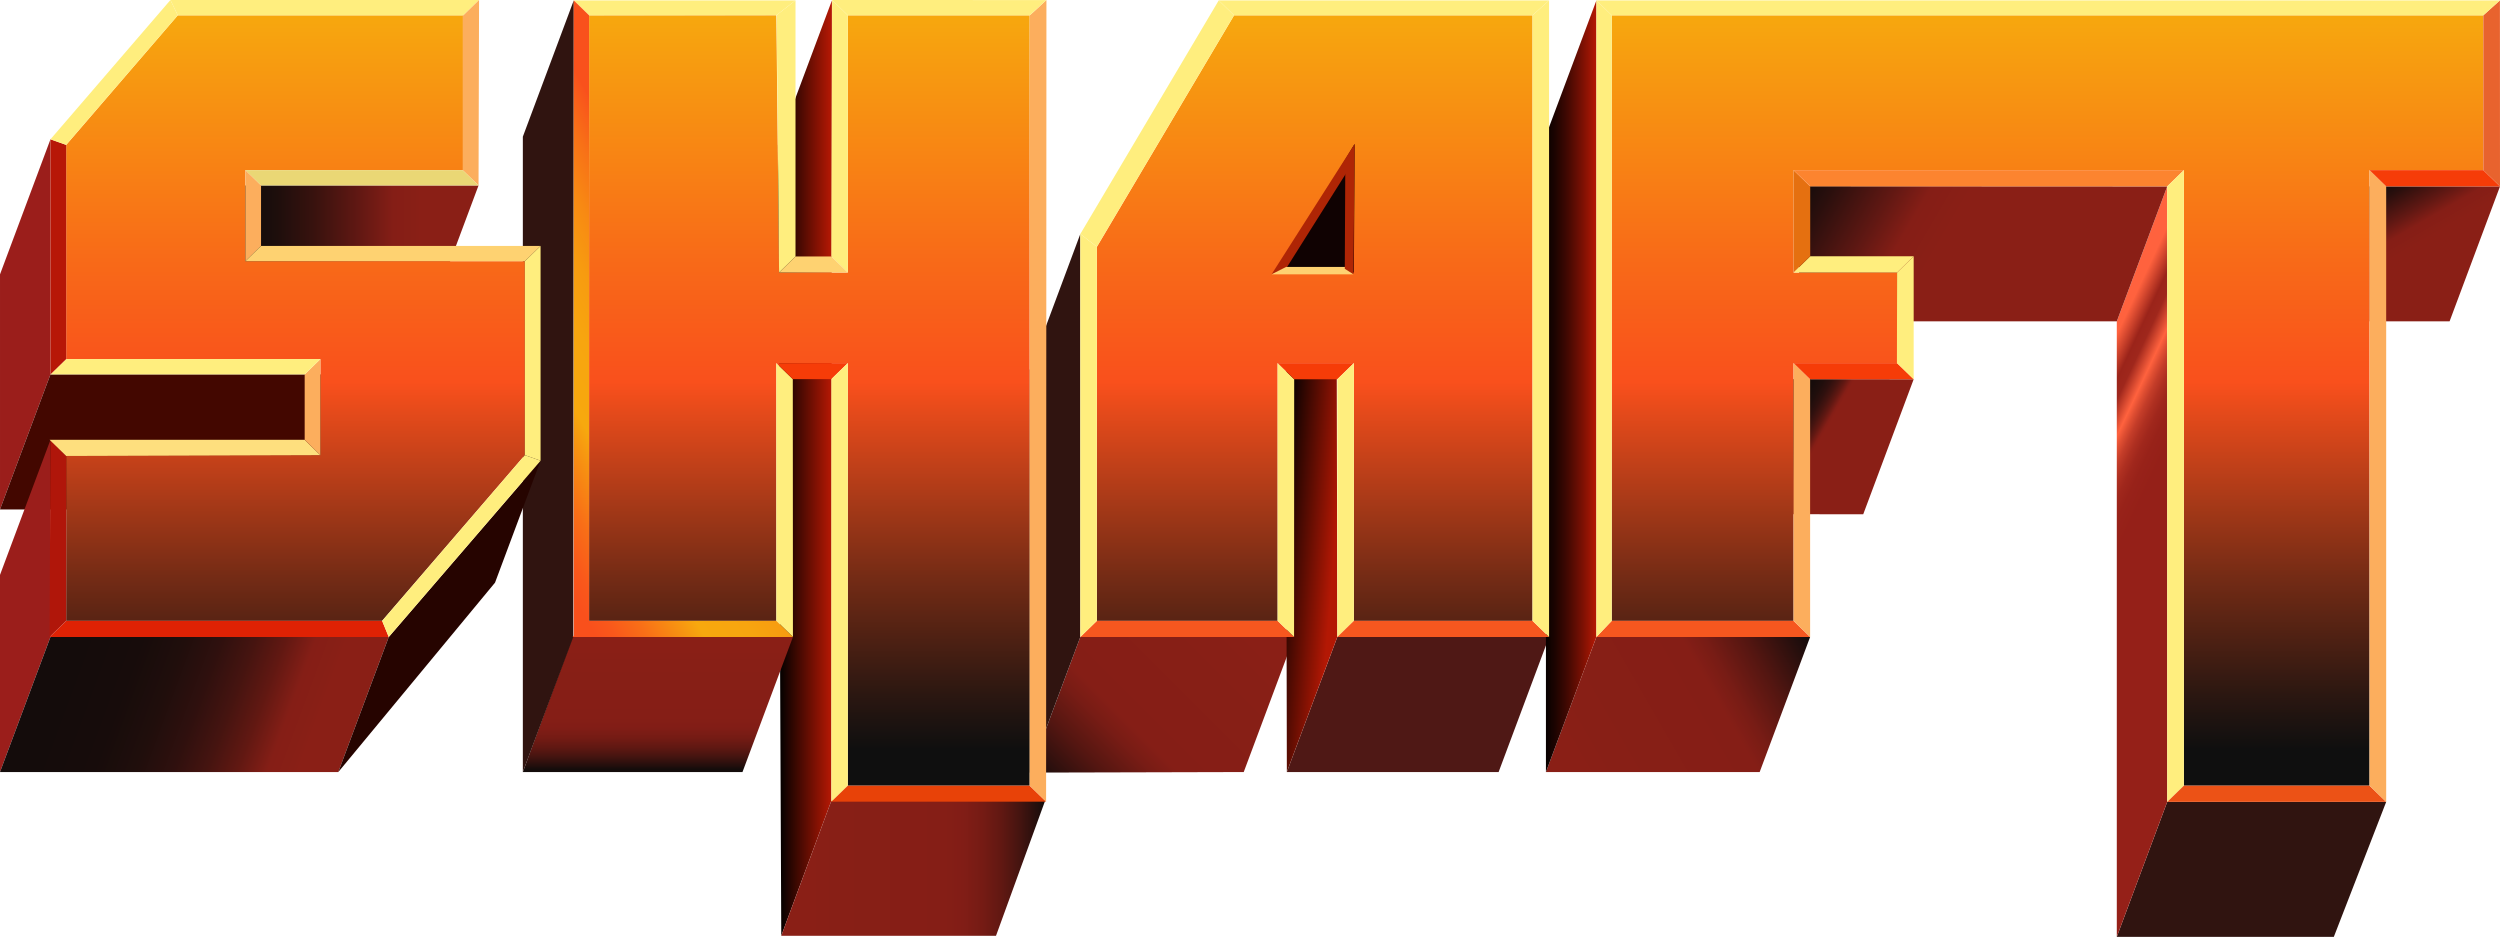
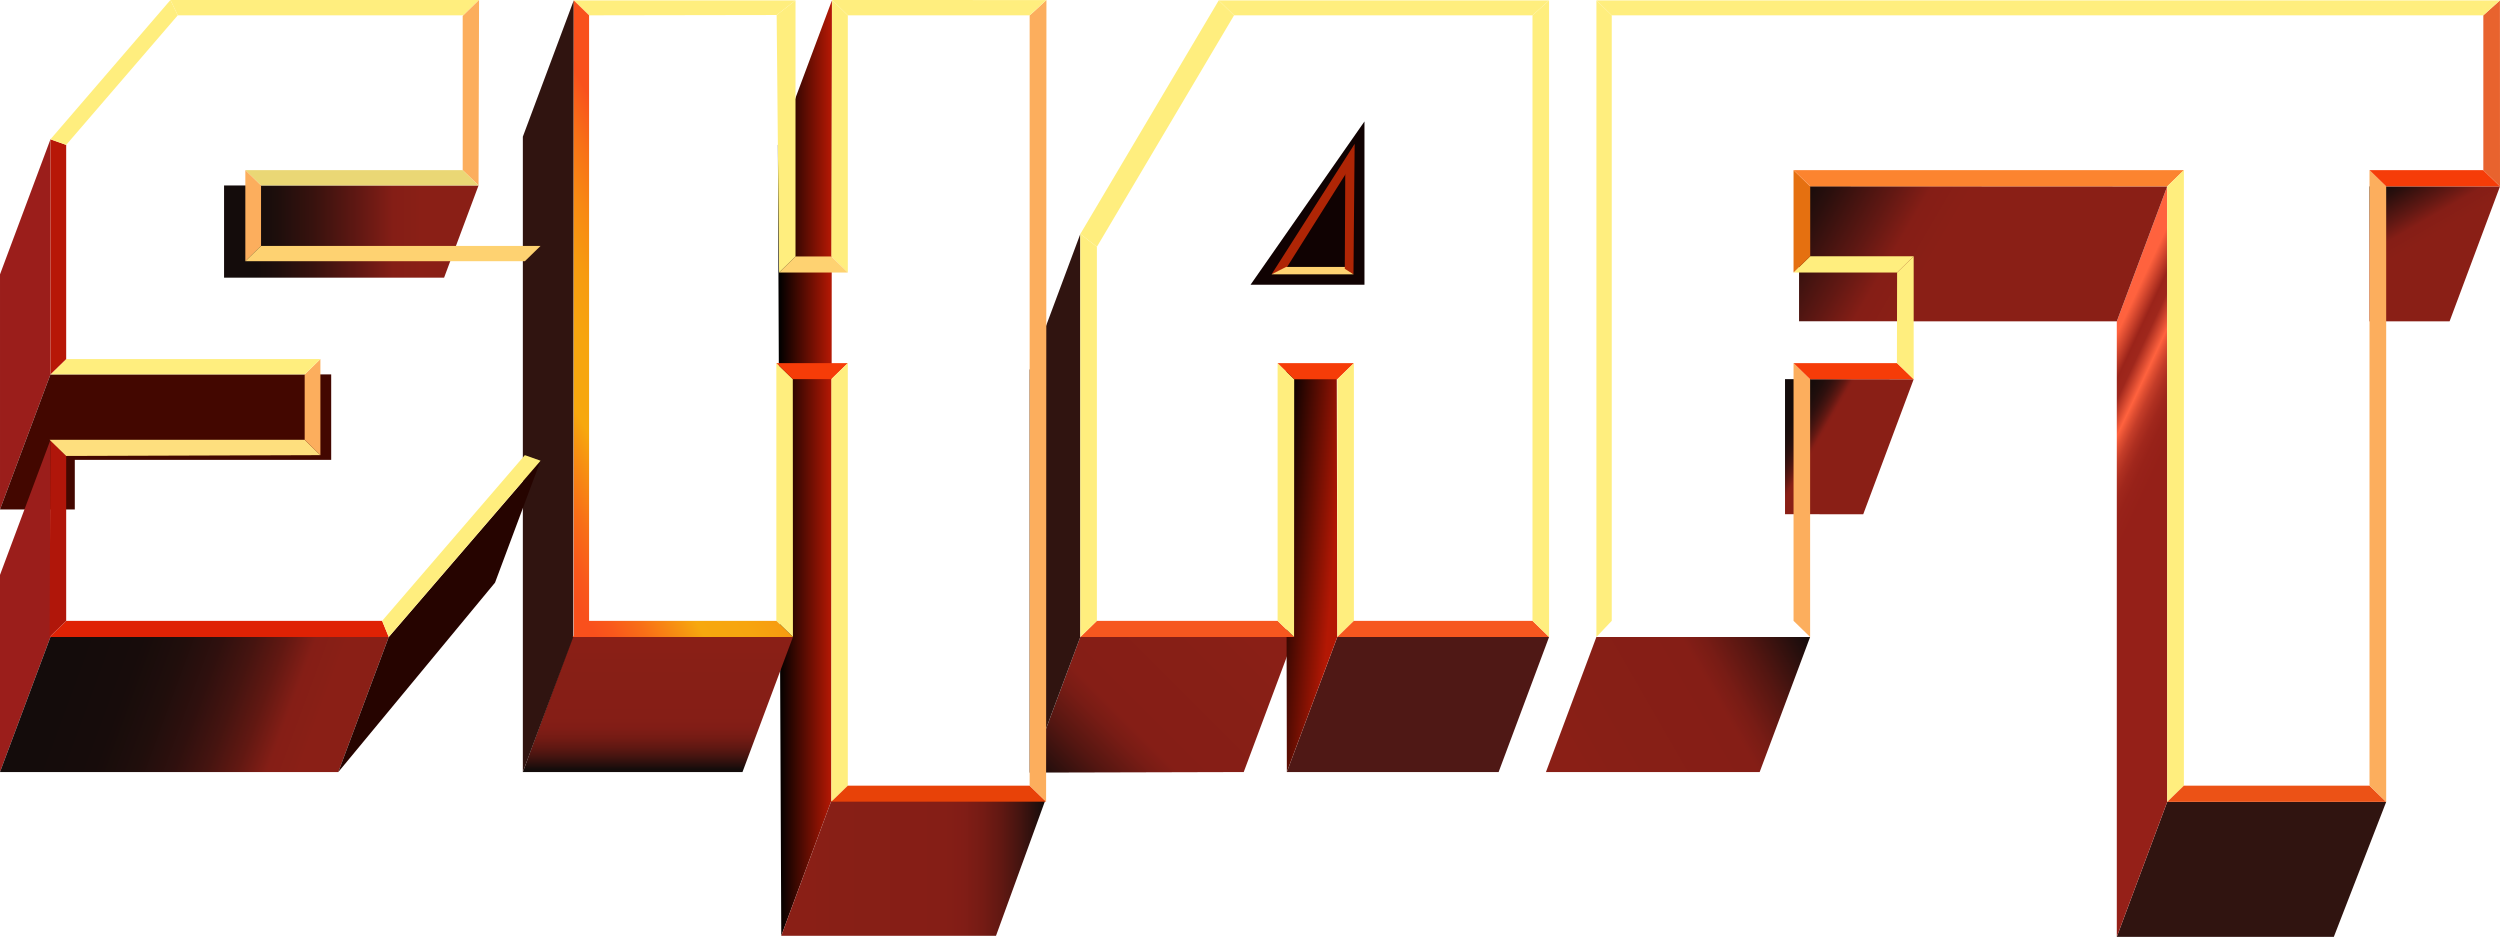
<svg xmlns="http://www.w3.org/2000/svg" xmlns:xlink="http://www.w3.org/1999/xlink" version="1.1" id="Layer_1" x="0px" y="0px" width="1000px" height="374.744px" viewBox="0 0 1000 374.744" enable-background="new 0 0 1000 374.744" xml:space="preserve">
  <g>
    <g>
      <defs>
        <polygon id="SVGID_1_" points="332.76,0.198 332.546,320.29 312.507,374.313 311.15,58.045    " />
      </defs>
      <clipPath id="SVGID_2_">
        <use xlink:href="#SVGID_1_" overflow="visible" />
      </clipPath>
      <linearGradient id="SVGID_3_" gradientUnits="userSpaceOnUse" x1="-633.785" y1="761.958" x2="-633.306" y2="761.958" gradientTransform="matrix(-43.307 0 0 -43.307 -27114.816 33185.426)">
        <stop offset="0" style="stop-color:#B31804" />
        <stop offset="1" style="stop-color:#000000" />
      </linearGradient>
      <rect x="311.15" y="0.198" clip-path="url(#SVGID_2_)" fill="url(#SVGID_3_)" width="21.61" height="374.114" />
    </g>
    <g>
      <defs>
        <polygon id="SVGID_4_" points="228.999,254.798 317.173,254.798 296.991,308.819 209.138,308.819    " />
      </defs>
      <clipPath id="SVGID_5_">
        <use xlink:href="#SVGID_4_" overflow="visible" />
      </clipPath>
      <linearGradient id="SVGID_6_" gradientUnits="userSpaceOnUse" x1="-631.068" y1="762.144" x2="-630.589" y2="762.144" gradientTransform="matrix(0 112.721 112.721 0 -85646.07 71389.133)">
        <stop offset="0" style="stop-color:#8A1F16" />
        <stop offset="0.106" style="stop-color:#8A1F16" />
        <stop offset="0.205" style="stop-color:#881F16" />
        <stop offset="0.618" style="stop-color:#851E16" />
        <stop offset="0.689" style="stop-color:#811D16" />
        <stop offset="0.76" style="stop-color:#751B14" />
        <stop offset="0.832" style="stop-color:#611812" />
        <stop offset="0.904" style="stop-color:#441410" />
        <stop offset="0.976" style="stop-color:#200E0C" />
        <stop offset="0.996" style="stop-color:#140C0B" />
        <stop offset="1" style="stop-color:#140C0B" />
      </linearGradient>
      <rect x="209.138" y="254.798" clip-path="url(#SVGID_5_)" fill="url(#SVGID_6_)" width="108.035" height="54.021" />
    </g>
    <polygon fill="#301410" points="229.503,0.157 229.319,254.798 209.137,308.819 209.137,54.67  " />
    <g>
      <defs>
        <polygon id="SVGID_7_" points="332.545,320.29 418.048,320.29 398.401,374.313 312.506,374.313    " />
      </defs>
      <clipPath id="SVGID_8_">
        <use xlink:href="#SVGID_7_" overflow="visible" />
      </clipPath>
      <linearGradient id="SVGID_9_" gradientUnits="userSpaceOnUse" x1="-628.696" y1="761.073" x2="-628.217" y2="761.073" gradientTransform="matrix(220.22 0 0 -220.22 138764.141 167950.688)">
        <stop offset="0" style="stop-color:#8A1F16" />
        <stop offset="0.106" style="stop-color:#8A1F16" />
        <stop offset="0.205" style="stop-color:#881F16" />
        <stop offset="0.618" style="stop-color:#851E16" />
        <stop offset="0.689" style="stop-color:#811D16" />
        <stop offset="0.76" style="stop-color:#751B14" />
        <stop offset="0.832" style="stop-color:#611812" />
        <stop offset="0.904" style="stop-color:#441410" />
        <stop offset="0.976" style="stop-color:#200E0C" />
        <stop offset="0.996" style="stop-color:#140C0B" />
        <stop offset="1" style="stop-color:#140C0B" />
      </linearGradient>
      <rect x="312.506" y="320.29" clip-path="url(#SVGID_8_)" fill="url(#SVGID_9_)" width="105.542" height="54.022" />
    </g>
    <g>
      <defs>
        <polygon id="SVGID_10_" points="432.124,254.794 517.674,254.794 497.491,308.819 411.859,309.04    " />
      </defs>
      <clipPath id="SVGID_11_">
        <use xlink:href="#SVGID_10_" overflow="visible" />
      </clipPath>
      <linearGradient id="SVGID_12_" gradientUnits="userSpaceOnUse" x1="-630.044" y1="759.405" x2="-629.564" y2="759.405" gradientTransform="matrix(-166.989 166.989 166.989 166.989 -231518.484 -21359.902)">
        <stop offset="0" style="stop-color:#8A1F16" />
        <stop offset="0.106" style="stop-color:#8A1F16" />
        <stop offset="0.205" style="stop-color:#881F16" />
        <stop offset="0.618" style="stop-color:#851E16" />
        <stop offset="0.684" style="stop-color:#781C15" />
        <stop offset="0.806" style="stop-color:#541611" />
        <stop offset="0.971" style="stop-color:#1B0D0C" />
        <stop offset="0.99" style="stop-color:#140C0B" />
        <stop offset="1" style="stop-color:#140C0B" />
      </linearGradient>
      <polygon clip-path="url(#SVGID_11_)" fill="url(#SVGID_12_)" points="544.797,281.917 464.766,361.947 384.736,281.917     464.766,201.887   " />
    </g>
    <polygon fill="#4F1815" points="534.925,254.794 619.629,254.794 599.446,308.819 514.741,308.819  " />
    <polygon fill="#301410" points="432.125,93.595 432.125,254.794 411.859,309.04 411.859,147.956  " />
    <g>
      <defs>
        <polygon id="SVGID_13_" points="534.699,147.378 534.923,254.794 514.739,308.819 514.434,148.544    " />
      </defs>
      <clipPath id="SVGID_14_">
        <use xlink:href="#SVGID_13_" overflow="visible" />
      </clipPath>
      <linearGradient id="SVGID_15_" gradientUnits="userSpaceOnUse" x1="-628.638" y1="762.544" x2="-628.159" y2="762.544" gradientTransform="matrix(-49.229 -4.078 4.078 -49.229 -33523.812 35203.957)">
        <stop offset="0" style="stop-color:#B31804" />
        <stop offset="1" style="stop-color:#000000" />
      </linearGradient>
      <polygon clip-path="url(#SVGID_14_)" fill="url(#SVGID_15_)" points="548.206,148.479 514.573,145.692 501.149,307.719     534.783,310.506   " />
    </g>
    <polygon fill="#100202" points="545.788,48.582 500.224,113.885 545.788,113.885  " />
    <g>
      <defs>
        <polygon id="SVGID_16_" points="638.558,254.794 724.049,254.794 703.865,308.819 618.374,308.819    " />
      </defs>
      <clipPath id="SVGID_17_">
        <use xlink:href="#SVGID_16_" overflow="visible" />
      </clipPath>
      <linearGradient id="SVGID_18_" gradientUnits="userSpaceOnUse" x1="-629.622" y1="760.926" x2="-629.142" y2="760.926" gradientTransform="matrix(214.185 -123.66 -123.66 -214.185 229571.797 85431.938)">
        <stop offset="0" style="stop-color:#8A1F16" />
        <stop offset="0.106" style="stop-color:#8A1F16" />
        <stop offset="0.205" style="stop-color:#881F16" />
        <stop offset="0.618" style="stop-color:#851E16" />
        <stop offset="0.684" style="stop-color:#781C15" />
        <stop offset="0.806" style="stop-color:#541611" />
        <stop offset="0.971" style="stop-color:#1B0D0C" />
        <stop offset="0.99" style="stop-color:#140C0B" />
        <stop offset="1" style="stop-color:#140C0B" />
      </linearGradient>
      <polygon clip-path="url(#SVGID_17_)" fill="url(#SVGID_18_)" points="594.98,268.3 697.63,209.035 747.442,295.313     644.793,354.578   " />
    </g>
    <g>
      <defs>
        <polygon id="SVGID_19_" points="638.567,0.157 638.558,254.794 618.374,308.819 618.374,54.21    " />
      </defs>
      <clipPath id="SVGID_20_">
        <use xlink:href="#SVGID_19_" overflow="visible" />
      </clipPath>
      <linearGradient id="SVGID_21_" gradientUnits="userSpaceOnUse" x1="-627.227" y1="760.733" x2="-626.747" y2="760.733" gradientTransform="matrix(-63.618 0 0 -63.618 -39264.664 48551.168)">
        <stop offset="0" style="stop-color:#B31804" />
        <stop offset="0.18" style="stop-color:#791003" />
        <stop offset="0.36" style="stop-color:#450902" />
        <stop offset="0.517" style="stop-color:#200401" />
        <stop offset="0.643" style="stop-color:#090100" />
        <stop offset="0.723" style="stop-color:#010000" />
        <stop offset="1" style="stop-color:#000000" />
      </linearGradient>
-       <rect x="618.374" y="0.157" clip-path="url(#SVGID_20_)" fill="url(#SVGID_21_)" width="20.193" height="308.662" />
    </g>
    <polygon fill="#301410" points="866.886,320.76 954.473,320.76 933.532,374.744 846.718,374.744  " />
    <g>
      <defs>
        <polygon id="SVGID_22_" points="866.886,74.558 866.886,320.76 846.718,374.744 846.718,128.543    " />
      </defs>
      <clipPath id="SVGID_23_">
        <use xlink:href="#SVGID_22_" overflow="visible" />
      </clipPath>
      <linearGradient id="SVGID_24_" gradientUnits="userSpaceOnUse" x1="-627.554" y1="760.073" x2="-627.075" y2="760.073" gradientTransform="matrix(-205.345 -95.754 -95.754 205.345 -55178.852 -215920.172)">
        <stop offset="0" style="stop-color:#952018" />
        <stop offset="0.208" style="stop-color:#952018" />
        <stop offset="0.6" style="stop-color:#952018" />
        <stop offset="0.652" style="stop-color:#982219" />
        <stop offset="0.685" style="stop-color:#A0271C" />
        <stop offset="0.713" style="stop-color:#AF3021" />
        <stop offset="0.739" style="stop-color:#C43D29" />
        <stop offset="0.761" style="stop-color:#DF4E32" />
        <stop offset="0.783" style="stop-color:#FF623E" />
        <stop offset="0.84" style="stop-color:#9F271C" />
        <stop offset="0.872" style="stop-color:#9B241A" />
        <stop offset="0.942" style="stop-color:#FF623E" />
        <stop offset="1" style="stop-color:#FF623E" />
      </linearGradient>
      <polygon clip-path="url(#SVGID_23_)" fill="url(#SVGID_24_)" points="863.284,382.47 731.739,321.129 850.32,66.833     981.864,128.173   " />
    </g>
    <g>
      <defs>
        <polygon id="SVGID_25_" points="719.618,74.483 866.886,74.558 846.718,128.543 719.618,128.508    " />
      </defs>
      <clipPath id="SVGID_26_">
        <use xlink:href="#SVGID_25_" overflow="visible" />
      </clipPath>
      <linearGradient id="SVGID_27_" gradientUnits="userSpaceOnUse" x1="-628.424" y1="760.44" x2="-627.945" y2="760.44" gradientTransform="matrix(-247.747 -143.037 -143.037 247.747 -46074.258 -278153.188)">
        <stop offset="0" style="stop-color:#8A1F16" />
        <stop offset="0.461" style="stop-color:#8A1F16" />
        <stop offset="0.526" style="stop-color:#8A1F16" />
        <stop offset="0.544" style="stop-color:#8A1F16" />
        <stop offset="0.65" style="stop-color:#851E16" />
        <stop offset="0.743" style="stop-color:#611813" />
        <stop offset="0.9" style="stop-color:#2A0F0D" />
        <stop offset="0.976" style="stop-color:#140C0B" />
        <stop offset="1" style="stop-color:#140C0B" />
      </linearGradient>
      <polygon clip-path="url(#SVGID_26_)" fill="url(#SVGID_27_)" points="830.069,192.312 696.209,115.027 756.435,10.714     890.295,87.998   " />
    </g>
    <g>
      <defs>
        <polygon id="SVGID_28_" points="714.006,151.658 765.469,151.701 745.294,205.704 714.006,205.684    " />
      </defs>
      <clipPath id="SVGID_29_">
        <use xlink:href="#SVGID_28_" overflow="visible" />
      </clipPath>
      <linearGradient id="SVGID_30_" gradientUnits="userSpaceOnUse" x1="-627.072" y1="760.41" x2="-626.592" y2="760.41" gradientTransform="matrix(-97.796 -56.463 -56.463 97.796 -17634.842 -109583.672)">
        <stop offset="0" style="stop-color:#8A1F16" />
        <stop offset="0.461" style="stop-color:#8A1F16" />
        <stop offset="0.526" style="stop-color:#8A1F16" />
        <stop offset="0.544" style="stop-color:#8A1F16" />
        <stop offset="0.562" style="stop-color:#851E16" />
        <stop offset="0.564" style="stop-color:#831E16" />
        <stop offset="0.604" style="stop-color:#611812" />
        <stop offset="0.646" style="stop-color:#451410" />
        <stop offset="0.691" style="stop-color:#2F100E" />
        <stop offset="0.741" style="stop-color:#200E0C" />
        <stop offset="0.799" style="stop-color:#170C0B" />
        <stop offset="0.882" style="stop-color:#140C0B" />
        <stop offset="1" style="stop-color:#140C0B" />
      </linearGradient>
      <polygon clip-path="url(#SVGID_29_)" fill="url(#SVGID_30_)" points="752.604,227.989 690.603,192.193 726.872,129.374     788.872,165.17   " />
    </g>
    <g>
      <defs>
        <polygon id="SVGID_31_" points="947.804,74.558 1000,74.558 979.835,128.534 947.804,128.534    " />
      </defs>
      <clipPath id="SVGID_32_">
        <use xlink:href="#SVGID_31_" overflow="visible" />
      </clipPath>
      <linearGradient id="SVGID_33_" gradientUnits="userSpaceOnUse" x1="-627.444" y1="763.296" x2="-626.965" y2="763.296" gradientTransform="matrix(-65.478 -113.411 -113.411 65.478 46469.578 -121013.281)">
        <stop offset="0" style="stop-color:#8A1F16" />
        <stop offset="0.461" style="stop-color:#8A1F16" />
        <stop offset="0.526" style="stop-color:#8A1F16" />
        <stop offset="0.544" style="stop-color:#8A1F16" />
        <stop offset="0.65" style="stop-color:#851E16" />
        <stop offset="0.743" style="stop-color:#611813" />
        <stop offset="0.9" style="stop-color:#2A0F0D" />
        <stop offset="0.976" style="stop-color:#140C0B" />
        <stop offset="1" style="stop-color:#140C0B" />
      </linearGradient>
      <polygon clip-path="url(#SVGID_32_)" fill="url(#SVGID_33_)" points="960.854,151.136 924.432,88.052 986.951,51.956     1023.372,115.04   " />
    </g>
    <polygon fill="#9B1E1B" points="20.184,55.724 20.184,149.754 0.002,203.776 0.002,109.746  " />
    <polygon fill="#430700" points="20.184,149.754 0.002,203.776 29.919,203.776 29.919,183.944 132.476,183.944 132.476,149.754  " />
    <polygon fill="#9B1E1B" points="20.187,175.925 20.182,254.798 0,308.819 0,229.962  " />
    <g>
      <defs>
        <polygon id="SVGID_34_" points="20.184,254.798 155.5,254.798 135.318,308.819 0.002,308.819    " />
      </defs>
      <clipPath id="SVGID_35_">
        <use xlink:href="#SVGID_34_" overflow="visible" />
      </clipPath>
      <linearGradient id="SVGID_36_" gradientUnits="userSpaceOnUse" x1="-630.721" y1="758.602" x2="-630.242" y2="758.602" gradientTransform="matrix(-250.276 -91.093 -91.093 250.276 -88613.211 -247011.062)">
        <stop offset="0" style="stop-color:#8A1F16" />
        <stop offset="0.106" style="stop-color:#8A1F16" />
        <stop offset="0.124" style="stop-color:#881F16" />
        <stop offset="0.195" style="stop-color:#851E16" />
        <stop offset="0.2" style="stop-color:#831E16" />
        <stop offset="0.285" style="stop-color:#611812" />
        <stop offset="0.376" style="stop-color:#451410" />
        <stop offset="0.473" style="stop-color:#2F100E" />
        <stop offset="0.58" style="stop-color:#200E0C" />
        <stop offset="0.704" style="stop-color:#170C0B" />
        <stop offset="0.882" style="stop-color:#140C0B" />
        <stop offset="1" style="stop-color:#140C0B" />
      </linearGradient>
      <polygon clip-path="url(#SVGID_35_)" fill="url(#SVGID_36_)" points="137.311,358.795 -17.36,302.5 18.192,204.821     172.863,261.117   " />
    </g>
    <polygon fill="#260400" points="216.231,184.284 198.015,233.046 135.319,308.819 155.501,254.798  " />
    <g>
      <defs>
        <polygon id="SVGID_37_" points="191.413,74.186 177.637,111.06 89.624,111.06 89.624,74.186    " />
      </defs>
      <clipPath id="SVGID_38_">
        <use xlink:href="#SVGID_37_" overflow="visible" />
      </clipPath>
      <linearGradient id="SVGID_39_" gradientUnits="userSpaceOnUse" x1="-631.187" y1="759.931" x2="-630.708" y2="759.931" gradientTransform="matrix(-212.389 0 0 212.389 -133865.812 -161308.328)">
        <stop offset="0" style="stop-color:#8A1F16" />
        <stop offset="0.239" style="stop-color:#8A1F16" />
        <stop offset="0.259" style="stop-color:#881F16" />
        <stop offset="0.343" style="stop-color:#851E16" />
        <stop offset="0.475" style="stop-color:#621813" />
        <stop offset="0.656" style="stop-color:#38120E" />
        <stop offset="0.798" style="stop-color:#1E0E0C" />
        <stop offset="0.882" style="stop-color:#140C0B" />
        <stop offset="1" style="stop-color:#140C0B" />
      </linearGradient>
      <rect x="89.624" y="74.186" clip-path="url(#SVGID_38_)" fill="url(#SVGID_39_)" width="101.789" height="36.874" />
    </g>
    <g>
      <defs>
        <path id="SVGID_40_" d="M71.108,6.129L26.473,57.954v85.671h101.684v38.429H26.473v66.28h126.381l57.084-66.28v-77.562H98.122     V68.061h87.209V6.129H71.108z M235.631,6.129v242.205h74.906V145.241h28.587v169.021h72.735V6.129h-72.735v102.873h-27.5     L310.537,6.129H235.631z M493.625,6.129l-54.871,92.593v149.611h72.289V145.241h30.509v103.093h71.444V6.129H493.625z      M644.696,6.129v242.205h72.721V145.241h41.42v-36.239h-41.42V68.061h156.137v246.201h74.249V68.061h45.527V6.129H644.696z      M541.858,57.562l-0.306,51.44h-30.509L541.858,57.562z" />
      </defs>
      <clipPath id="SVGID_41_">
        <use xlink:href="#SVGID_40_" overflow="visible" />
      </clipPath>
      <linearGradient id="SVGID_42_" gradientUnits="userSpaceOnUse" x1="-629.45" y1="759.854" x2="-628.97" y2="759.854" gradientTransform="matrix(0 642.941 642.941 0 -488031.25 404705.5)">
        <stop offset="0" style="stop-color:#F7A80E" />
        <stop offset="0.321" style="stop-color:#F86A18" />
        <stop offset="0.48" style="stop-color:#F9501C" />
        <stop offset="0.513" style="stop-color:#E84B1B" />
        <stop offset="0.735" style="stop-color:#742B15" />
        <stop offset="0.888" style="stop-color:#2B1711" />
        <stop offset="0.959" style="stop-color:#0F0F0F" />
        <stop offset="1" style="stop-color:#0F0F0F" />
      </linearGradient>
-       <rect x="26.473" y="6.129" clip-path="url(#SVGID_41_)" fill="url(#SVGID_42_)" width="966.857" height="308.132" />
    </g>
    <polygon fill="#DF2204" points="26.473,248.334 19.839,254.798 155.499,254.798 152.854,248.334  " />
    <polygon fill="#B0160A" points="26.473,248.334 19.839,254.798 20.182,175.925 26.473,182.377  " />
    <polygon fill="#FEDF7E" points="26.473,182.388 19.839,175.924 121.866,175.924 128.157,182.054  " />
    <polygon fill="#FCAE5D" points="128.159,182.054 121.868,175.925 121.868,149.755 128.159,143.626  " />
    <polygon fill="#FFEE7E" points="26.473,143.626 20.182,149.755 121.866,149.755 128.157,143.626  " />
    <polygon fill="#B71707" points="26.473,143.626 20.182,149.755 20.182,55.724 26.473,57.955  " />
    <polygon fill="#FFEE7E" points="26.473,57.955 20.182,55.724 68.175,0 71.108,6.129  " />
    <polygon fill="#FFEE7E" points="68.176,0 71.104,6.124 185.333,6.129 191.624,0  " />
    <polygon fill="#FCAE5D" points="191.416,74.186 185.079,68.064 185.075,6.382 191.625,0  " />
    <polygon fill="#EAD775" points="98.123,68.06 104.41,74.186 191.414,74.186 185.072,68.06  " />
    <polygon fill="#FCAE5D" points="104.415,98.363 98.133,104.492 98.133,68.068 104.415,74.187  " />
    <polygon fill="#FED271" points="104.405,98.37 98.13,104.483 209.938,104.491 216.229,98.363  " />
-     <polygon fill="#FFEE7E" points="216.231,184.284 209.941,182.054 209.941,104.492 216.231,98.363  " />
    <polygon fill="#FFEE7E" points="155.498,254.798 152.854,248.334 209.938,182.054 216.229,184.284  " />
    <polygon fill="#FFEE7E" points="317.174,254.798 310.539,248.334 310.539,145.241 317.12,151.651  " />
    <polygon fill="#F63C08" points="310.54,145.241 317.12,151.651 332.547,151.651 339.127,145.241  " />
    <g>
      <path fill="#FFEE7E" d="M339.126,314.262l-6.581,6.41v-169.02c-1.045,1.019,4.387-4.273,6.581-6.41V314.262z" />
      <polygon fill="#E84208" points="339.116,314.27 332.544,320.672 418.439,320.672 411.859,314.262   " />
      <path fill="#FCAE5D" d="M418.441,320.672l-6.58-6.41V6.129c-1.046,1.019,4.519-3.992,6.712-6.129L418.441,320.672z" />
      <polygon fill="#FFEE7E" points="332.834,0 339.125,6.129 411.898,6.129 418.55,0.021   " />
      <polygon fill="#FFEE7E" points="339.126,109.002 332.546,102.592 332.835,0 339.126,6.129   " />
      <polygon fill="#FED271" points="318.205,102.592 311.625,109.002 339.125,109.002 332.545,102.592   " />
      <polygon fill="#FFEE7E" points="318.205,102.592 311.625,109.002 310.664,6.006 318.205,0.157   " />
      <polygon fill="#FFEE7E" points="229.503,0.157 235.632,6.129 310.665,6.006 318.206,0.157   " />
      <polygon fill="#F6571F" points="438.755,248.334 432.125,254.794 517.674,254.794 511.044,248.334   " />
      <polygon fill="#FFEE7E" points="517.626,254.745 511.046,248.334 511.046,145.241 517.677,151.701   " />
      <polygon fill="#F63C08" points="511.045,145.241 517.675,151.701 534.924,151.701 541.554,145.241   " />
      <polygon fill="#FFEE7E" points="541.556,248.334 534.925,254.794 534.925,151.701 541.556,145.241   " />
      <polygon fill="#F6571F" points="541.556,248.334 534.925,254.794 619.63,254.794 613,248.334   " />
      <polygon fill="#FFEE7E" points="619.628,254.793 612.998,248.334 612.998,6.129 619.628,0.157   " />
      <polygon fill="#FFEE7E" points="487.497,0.157 493.626,6.129 612.999,6.129 619.629,0.157   " />
      <polygon fill="#FFEE7E" points="438.755,248.334 432.125,254.794 432.125,93.594 438.755,98.722   " />
      <polygon fill="#FFEE7E" points="432.125,93.595 487.496,0.157 493.625,6.129 438.755,98.722   " />
-       <polygon fill="#F6571F" points="644.697,248.334 638.558,254.794 724.049,254.794 717.419,248.334   " />
      <polygon fill="#FCAE5D" points="724.048,254.793 717.418,248.334 717.418,145.241 724.048,151.701   " />
      <polygon fill="#F63C08" points="717.418,145.241 724.048,151.701 765.469,151.701 758.839,145.241   " />
      <polygon fill="#FFEE7E" points="765.469,151.701 758.769,145.241 758.839,109.002 765.469,102.505   " />
      <polygon fill="#FFEE7E" points="724.087,102.505 717.418,109.002 758.839,109.002 765.469,102.505   " />
      <polygon fill="#E57010" points="724.087,102.505 717.418,109.002 717.418,68.06 724.087,74.558   " />
      <polygon fill="#FC842F" points="717.418,68.06 724.087,74.557 866.886,74.557 873.555,68.06   " />
      <polygon fill="#FFEE7E" points="873.555,314.262 866.887,320.759 866.887,74.557 873.555,68.06   " />
      <polygon fill="#EC5216" points="873.555,314.262 866.887,320.759 954.474,320.759 947.804,314.262   " />
      <polygon fill="#FCAE5D" points="954.473,320.76 947.804,314.262 947.804,68.06 954.473,74.558   " />
      <polygon fill="#F63C08" points="947.804,68.06 954.473,74.557 1000,74.557 993.331,68.06   " />
      <polygon fill="#E8632E" points="999.999,74.558 993.331,68.06 993.331,6.129 999.97,0.157   " />
      <polygon fill="#FFEE7E" points="638.567,0.157 644.697,6.129 993.331,6.129 999.97,0.157   " />
      <polygon fill="#FFEE7E" points="644.697,248.334 638.558,254.794 638.567,0.157 644.697,6.129   " />
    </g>
    <g>
      <defs>
        <polygon id="SVGID_43_" points="229.503,254.306 228.999,254.798 317.173,254.798 310.539,248.334 235.633,248.334      235.633,6.129 229.503,0.157    " />
      </defs>
      <clipPath id="SVGID_44_">
        <use xlink:href="#SVGID_43_" overflow="visible" />
      </clipPath>
      <linearGradient id="SVGID_45_" gradientUnits="userSpaceOnUse" x1="-630.331" y1="760.241" x2="-629.852" y2="760.241" gradientTransform="matrix(-235.057 135.71 135.71 235.057 -251038.953 -93044.453)">
        <stop offset="0" style="stop-color:#F9511C" />
        <stop offset="0.111" style="stop-color:#F9511C" />
        <stop offset="0.114" style="stop-color:#F9531C" />
        <stop offset="0.203" style="stop-color:#F87117" />
        <stop offset="0.296" style="stop-color:#F88913" />
        <stop offset="0.393" style="stop-color:#F79B10" />
        <stop offset="0.499" style="stop-color:#F7A50F" />
        <stop offset="0.628" style="stop-color:#F7A80E" />
        <stop offset="0.676" style="stop-color:#F79511" />
        <stop offset="0.78" style="stop-color:#F86F17" />
        <stop offset="0.865" style="stop-color:#F9581B" />
        <stop offset="0.918" style="stop-color:#F9501C" />
        <stop offset="1" style="stop-color:#F9501C" />
      </linearGradient>
      <polygon clip-path="url(#SVGID_44_)" fill="url(#SVGID_45_)" points="427.436,191.138 251.042,292.979 118.736,63.817     295.129,-38.023   " />
    </g>
    <polygon fill="#AF2505" points="508.632,109.727 541.858,57.562 539.265,68.006 514.423,107.431  " />
    <polygon fill="#FED271" points="514.399,106.786 539.003,106.786 541.393,109.727 508.632,109.727  " />
    <polygon fill="#AF2505" points="537.915,107.524 538.11,68.026 541.858,57.563 541.383,109.727  " />
  </g>
</svg>